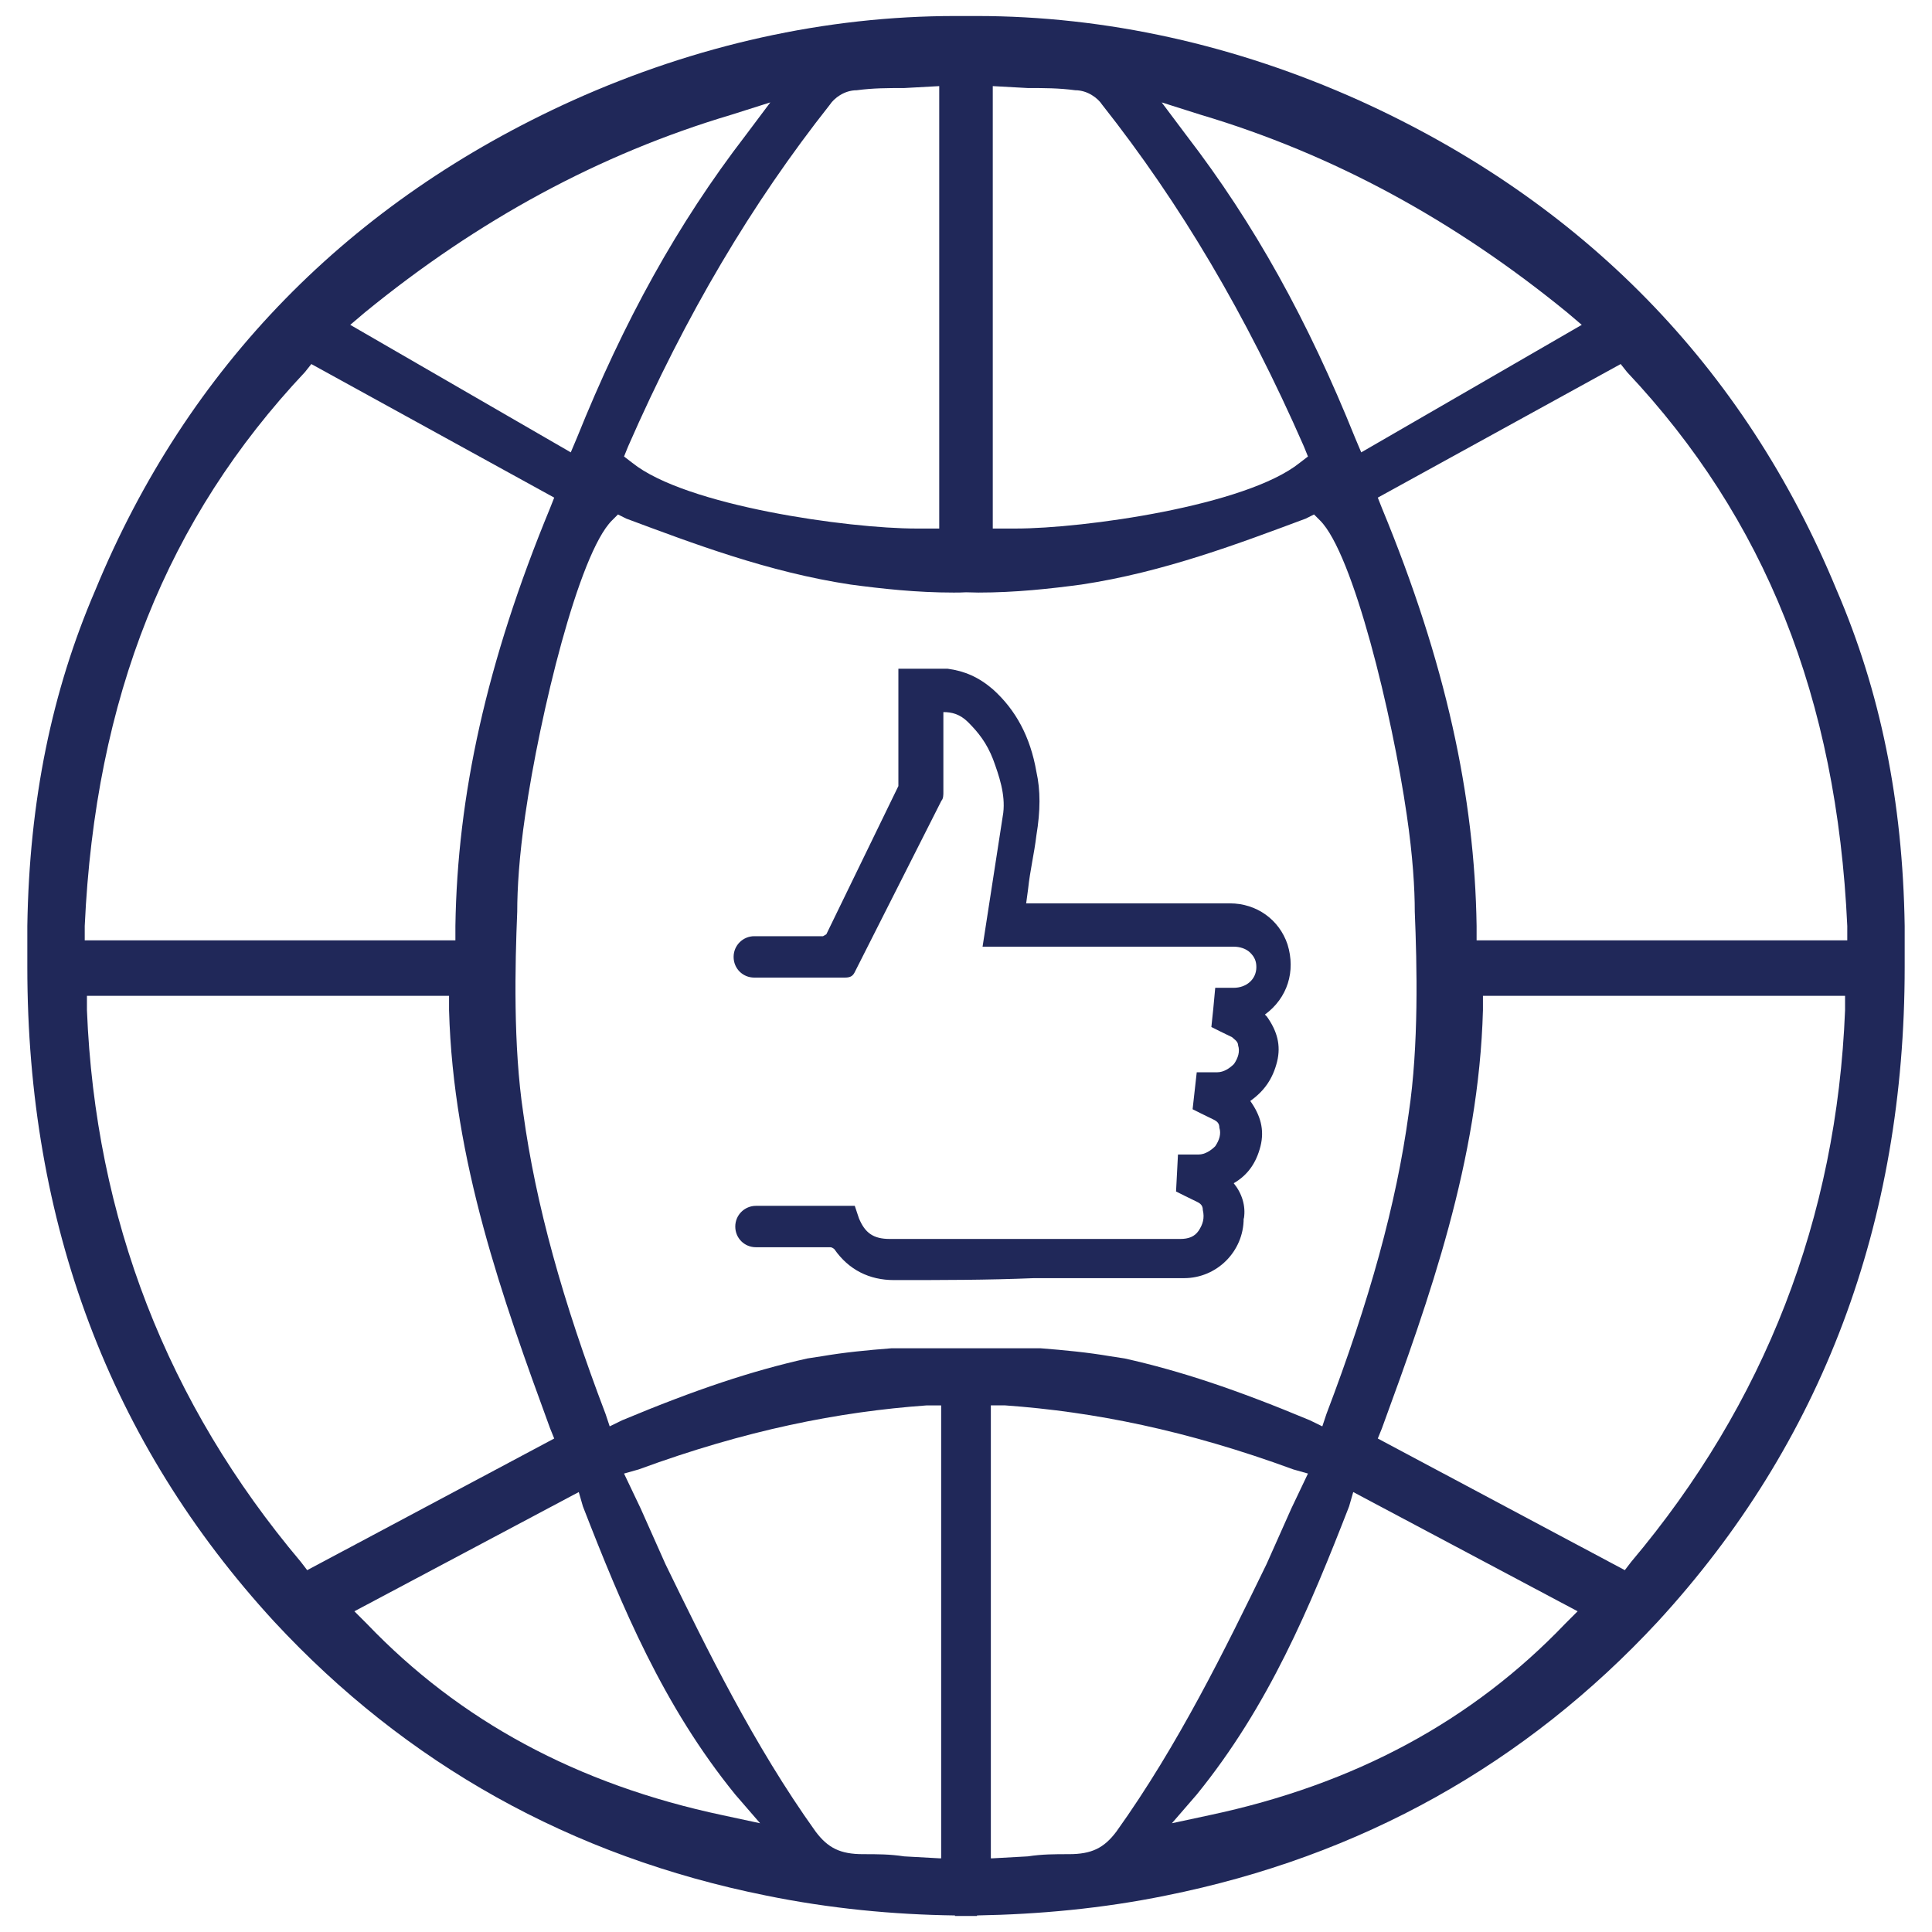
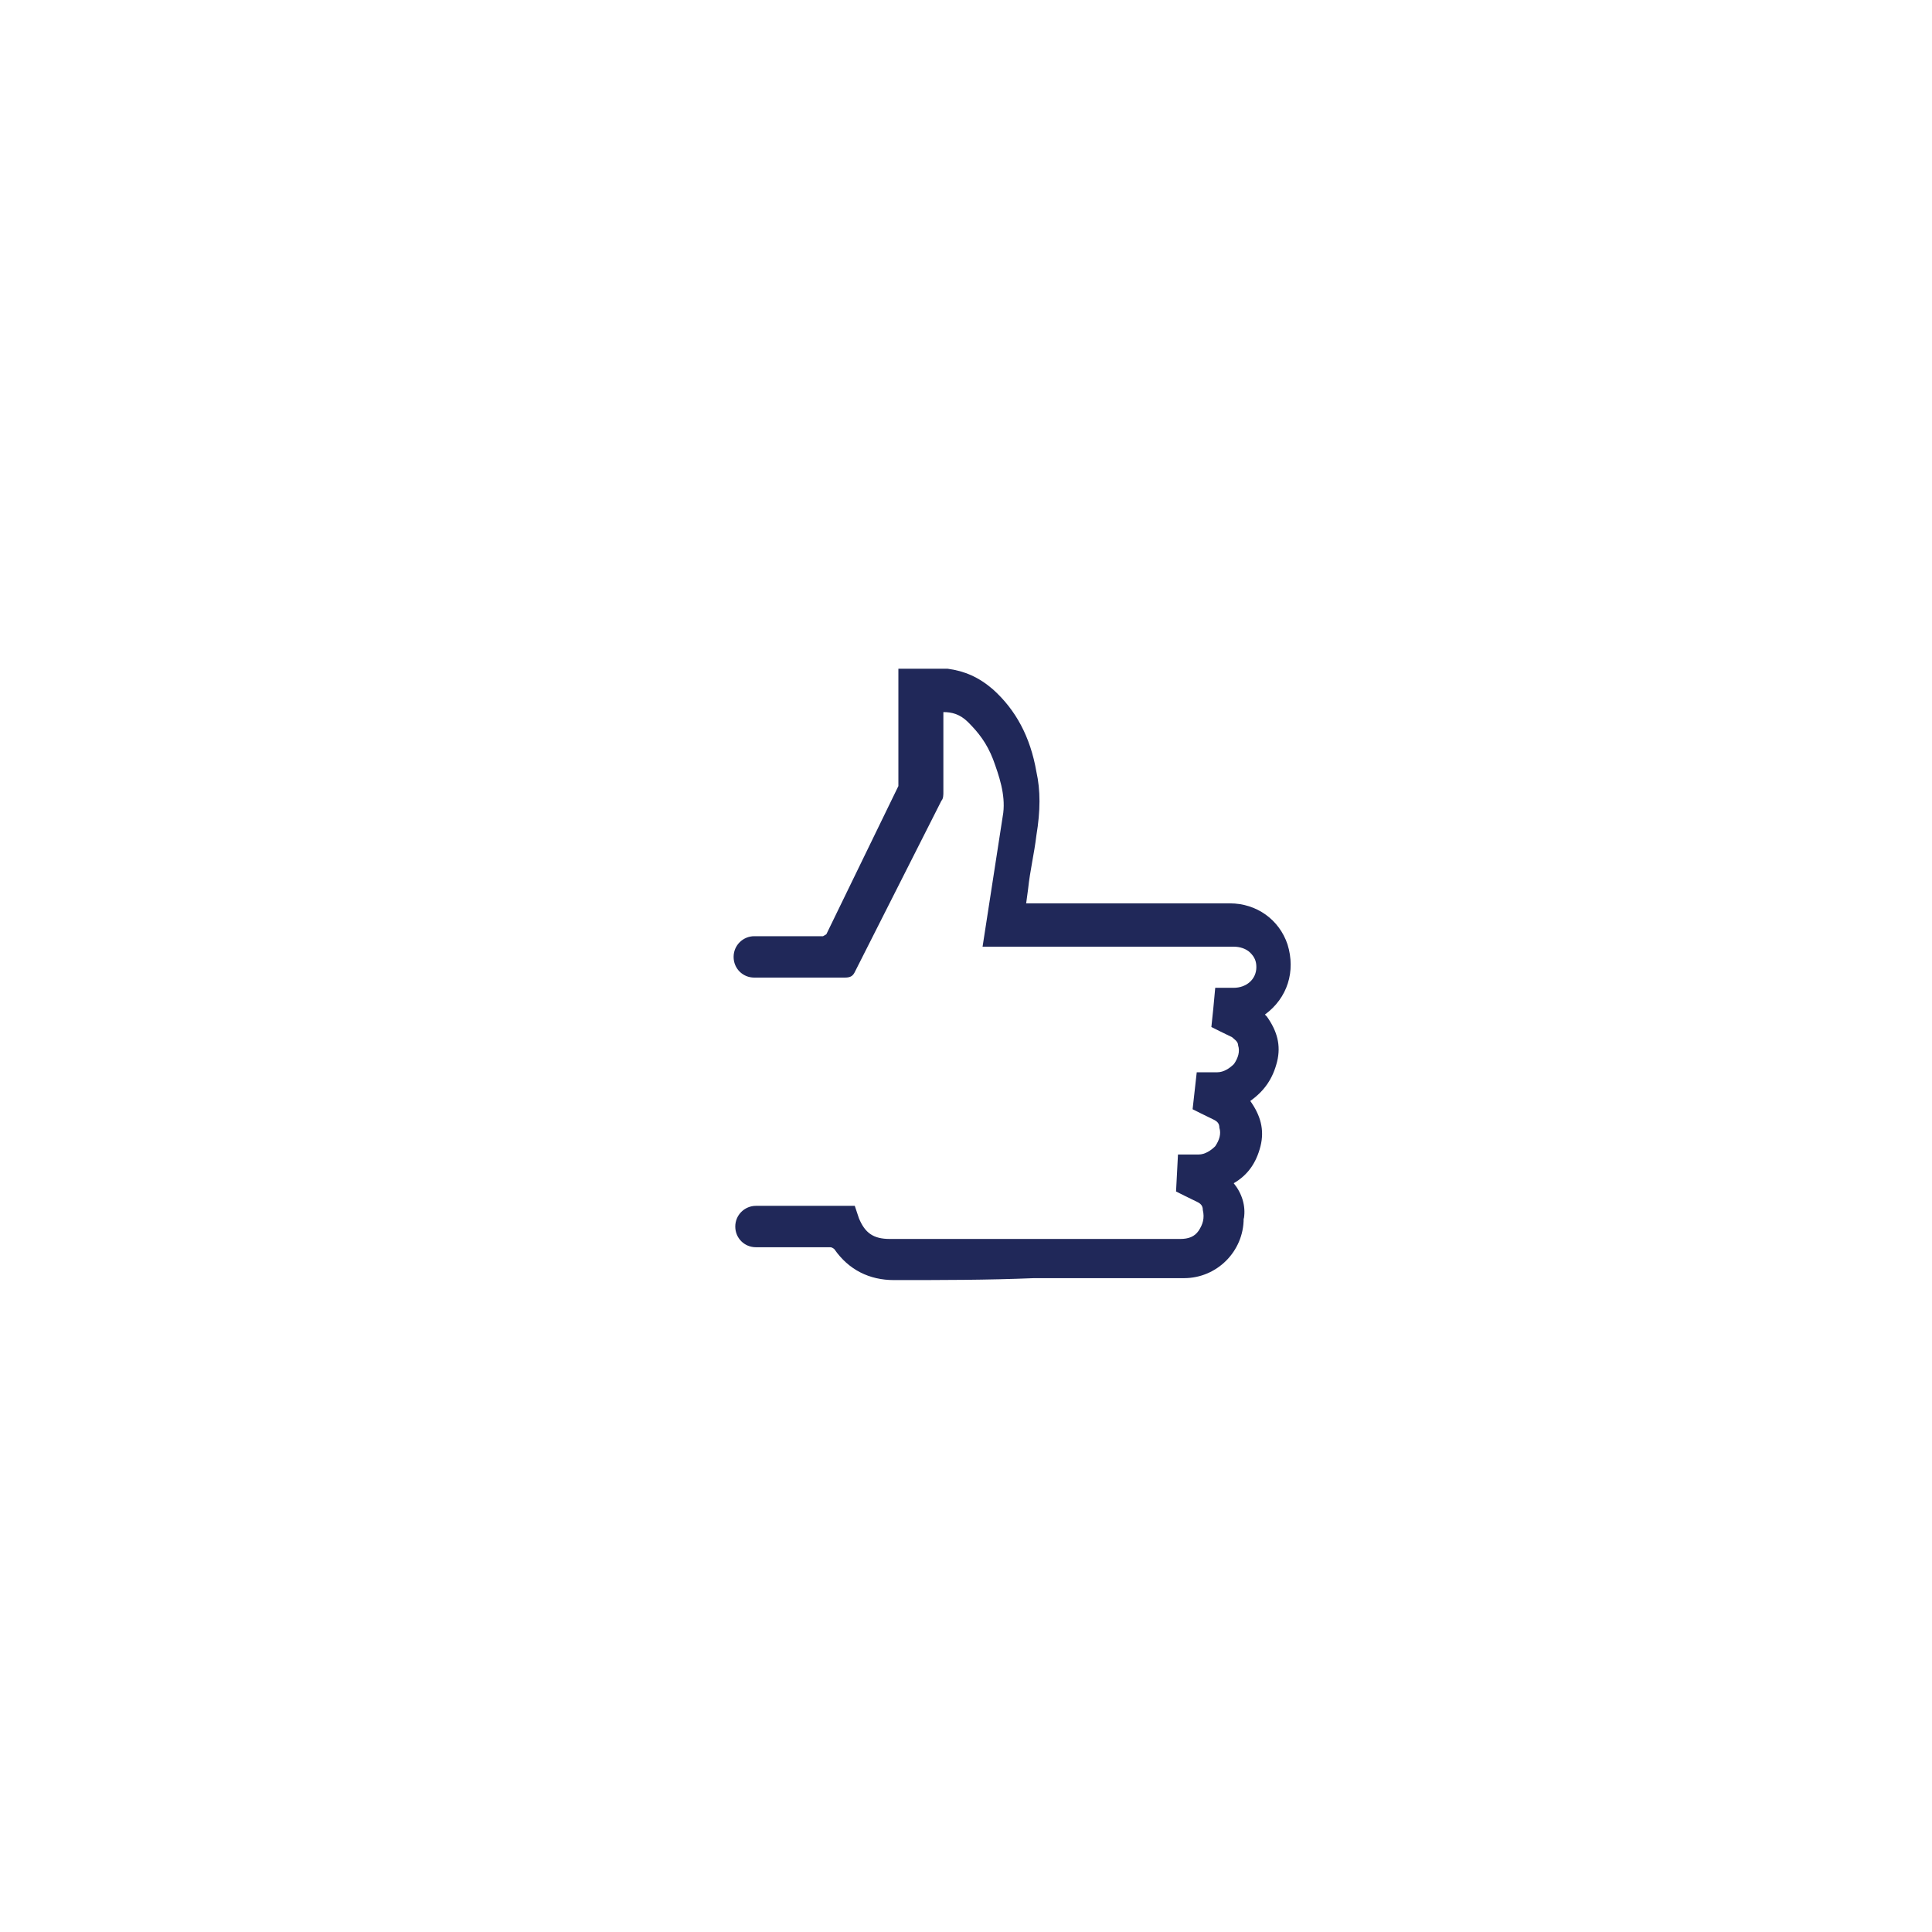
<svg xmlns="http://www.w3.org/2000/svg" id="Layer_1" data-name="Layer 1" viewBox="0 0 70 70">
  <defs>
    <style>
      .cls-1 {
        fill: #202859;
        fill-rule: evenodd;
      }
    </style>
  </defs>
  <path class="cls-1" d="m45.07,44.14c.07-.45-.07-.9-.37-1.27.52-.3.82-.75.97-1.34.15-.6,0-1.12-.37-1.64.52-.37.82-.82.97-1.42.15-.6,0-1.12-.37-1.64l-.07-.07c.82-.6,1.12-1.57.82-2.54-.3-.9-1.12-1.49-2.09-1.49h-7.38l.07-.52c.07-.67.22-1.27.3-1.94.15-.9.15-1.64,0-2.31-.22-1.27-.75-2.24-1.57-2.98-.52-.45-1.04-.67-1.64-.75h-1.79v4.25l-2.61,5.37s-.08.05-.12.07h-2.49c-.41,0-.75.33-.75.75s.33.75.75.75h3.28c.22,0,.3-.07.37-.22l3.13-6.19c.07-.07.07-.22.07-.3v-2.91c.3,0,.6.07.9.37.37.37.67.75.9,1.34.22.6.45,1.27.37,1.94-.15.97-.3,1.94-.45,2.91l-.3,1.94h9.1c.22,0,.45.07.6.22.15.15.22.3.22.52,0,.45-.37.75-.82.75h-.67l-.07.75-.07.67.3.15c.15.07.3.15.45.22.07.07.22.15.22.3.07.22,0,.45-.15.67-.15.15-.37.3-.6.3h-.75l-.15,1.34.3.15c.15.07.3.15.45.22.15.07.22.15.22.3.07.22,0,.45-.15.67-.15.15-.37.3-.6.3h-.75l-.07,1.34.3.15c.15.07.3.15.45.22.15.07.22.15.22.3.07.3,0,.52-.15.75-.15.22-.37.3-.67.3h-10.52c-.6,0-.9-.22-1.12-.75l-.15-.45h-3.58c-.41,0-.75.33-.75.75s.33.75.75.75h2.69q.07,0,.15.07c.52.75,1.27,1.12,2.16,1.12,1.72,0,3.36,0,5.07-.07h5.44c1.19,0,2.16-.97,2.16-2.16Z" />
-   <path class="cls-1" d="m66.55,21.39c-3.35-8.13-9.24-14.1-17.3-17.75-4.47-2.01-9.17-3.06-13.87-3.06-.13,0-.25,0-.38,0-.13,0-.25,0-.38,0-4.7,0-9.4,1.05-13.87,3.06C12.69,7.29,6.8,13.26,3.45,21.39c-1.57,3.65-2.39,7.61-2.46,12.16v1.49c0,9.25,2.98,17.23,8.95,23.72,4.77,5.14,10.74,8.5,17.82,9.92,2.3.47,4.6.69,6.84.72v.02h.11c.1,0,.19,0,.29,0,.1,0,.19,0,.29,0h.11v-.02c2.24-.04,4.54-.25,6.84-.72,7.08-1.42,13.05-4.78,17.82-9.92,5.97-6.49,8.95-14.47,8.95-23.72v-1.49c-.07-4.55-.89-8.51-2.46-12.16ZM43.51,4.16c4.77,1.42,9.17,3.81,13.27,7.16l.53.45-7.99,4.62-.22-.52c-1.71-4.25-3.65-7.76-6.11-10.96l-.9-1.2,1.42.45Zm-7.54-1.04l1.27.07c.6,0,1.12,0,1.72.08.45,0,.82.29.97.52,2.83,3.58,5.22,7.61,7.31,12.38l.15.37-.3.23c-1.94,1.56-7.83,2.38-10.29,2.38h-.83V3.12Zm-4.93.15c.6-.08,1.12-.08,1.72-.08l1.27-.07v16.03h-.83c-2.46,0-8.35-.82-10.29-2.38l-.3-.23.15-.37c2.09-4.77,4.48-8.8,7.31-12.38.15-.23.52-.52.97-.52ZM13.22,11.32c4.1-3.35,8.5-5.74,13.27-7.16l1.42-.45-.9,1.2c-2.46,3.2-4.4,6.71-6.11,10.96l-.22.52-7.99-4.62.53-.45ZM3.07,33.55c.38-8.28,2.99-14.77,7.98-20.07l.23-.29,8.8,4.84-.15.38c-2.31,5.59-3.36,10.44-3.43,15.14v.52H3.07v-.52Zm7.83,23.04c-4.84-5.74-7.45-12.45-7.75-19.99v-.52h13.12v.52c.15,5.45,1.94,10.45,3.66,15.15l.15.37-8.95,4.77-.23-.3Zm15.29,9.18c-5.29-1.12-9.54-3.43-12.9-6.94l-.45-.45,8.13-4.32.15.52c1.42,3.65,2.91,7.23,5.52,10.44l.9,1.04-1.35-.29Zm7.91,1.56h-.07l-1.27-.07c-.52-.08-.97-.08-1.49-.08-.82,0-1.27-.22-1.72-.82-2.24-3.13-3.95-6.63-5.44-9.69-.3-.67-.6-1.34-.9-2.02l-.6-1.26.53-.15c3.87-1.42,7.23-2.09,10.44-2.32h.52v16.41Zm.9-18.48c-.15,0-.3,0-.45,0h-2.24c-.9.07-1.72.15-2.54.29l-.52.08c-2.01.45-4.03,1.12-6.71,2.24l-.45.22-.15-.45c-1.56-4.1-2.53-7.6-2.98-10.89-.37-2.46-.3-5.37-.22-7.31,0-.82.07-2.01.29-3.5.53-3.66,1.94-9.47,3.14-10.67l.22-.22.3.15c2.39.89,5.14,1.94,8.13,2.39,1.12.15,2.38.29,3.73.29.15,0,.3,0,.45-.01.15,0,.3.01.45.01,1.35,0,2.61-.14,3.73-.29,2.99-.45,5.74-1.5,8.13-2.39l.3-.15.22.22c1.2,1.2,2.61,7.01,3.14,10.67.22,1.49.29,2.68.29,3.5.08,1.94.15,4.85-.22,7.31-.45,3.29-1.42,6.79-2.98,10.89l-.15.45-.45-.22c-2.68-1.12-4.7-1.79-6.71-2.24l-.52-.08c-.82-.14-1.64-.22-2.54-.29h-2.24c-.15,0-.3,0-.45,0Zm5.45,17.51c-.45.6-.9.82-1.72.82-.52,0-.97,0-1.49.08l-1.27.07h-.07v-16.41h.52c3.21.23,6.57.9,10.44,2.32l.53.15-.6,1.26c-.3.68-.6,1.35-.9,2.02-1.49,3.06-3.2,6.56-5.44,9.69Zm16.26-7.53c-3.36,3.51-7.61,5.82-12.9,6.94l-1.35.29.9-1.04c2.61-3.21,4.1-6.79,5.52-10.44l.15-.52,8.13,4.32-.45.45Zm10.14-22.23c-.3,7.54-2.91,14.25-7.75,19.99l-.23.3-8.95-4.77.15-.37c1.72-4.7,3.51-9.7,3.66-15.15v-.52h13.12v.52Zm.08-2.53h-13.43v-.52c-.07-4.7-1.12-9.55-3.43-15.14l-.15-.38,8.8-4.84.23.29c4.99,5.3,7.6,11.79,7.98,20.07v.52Z" />
</svg>